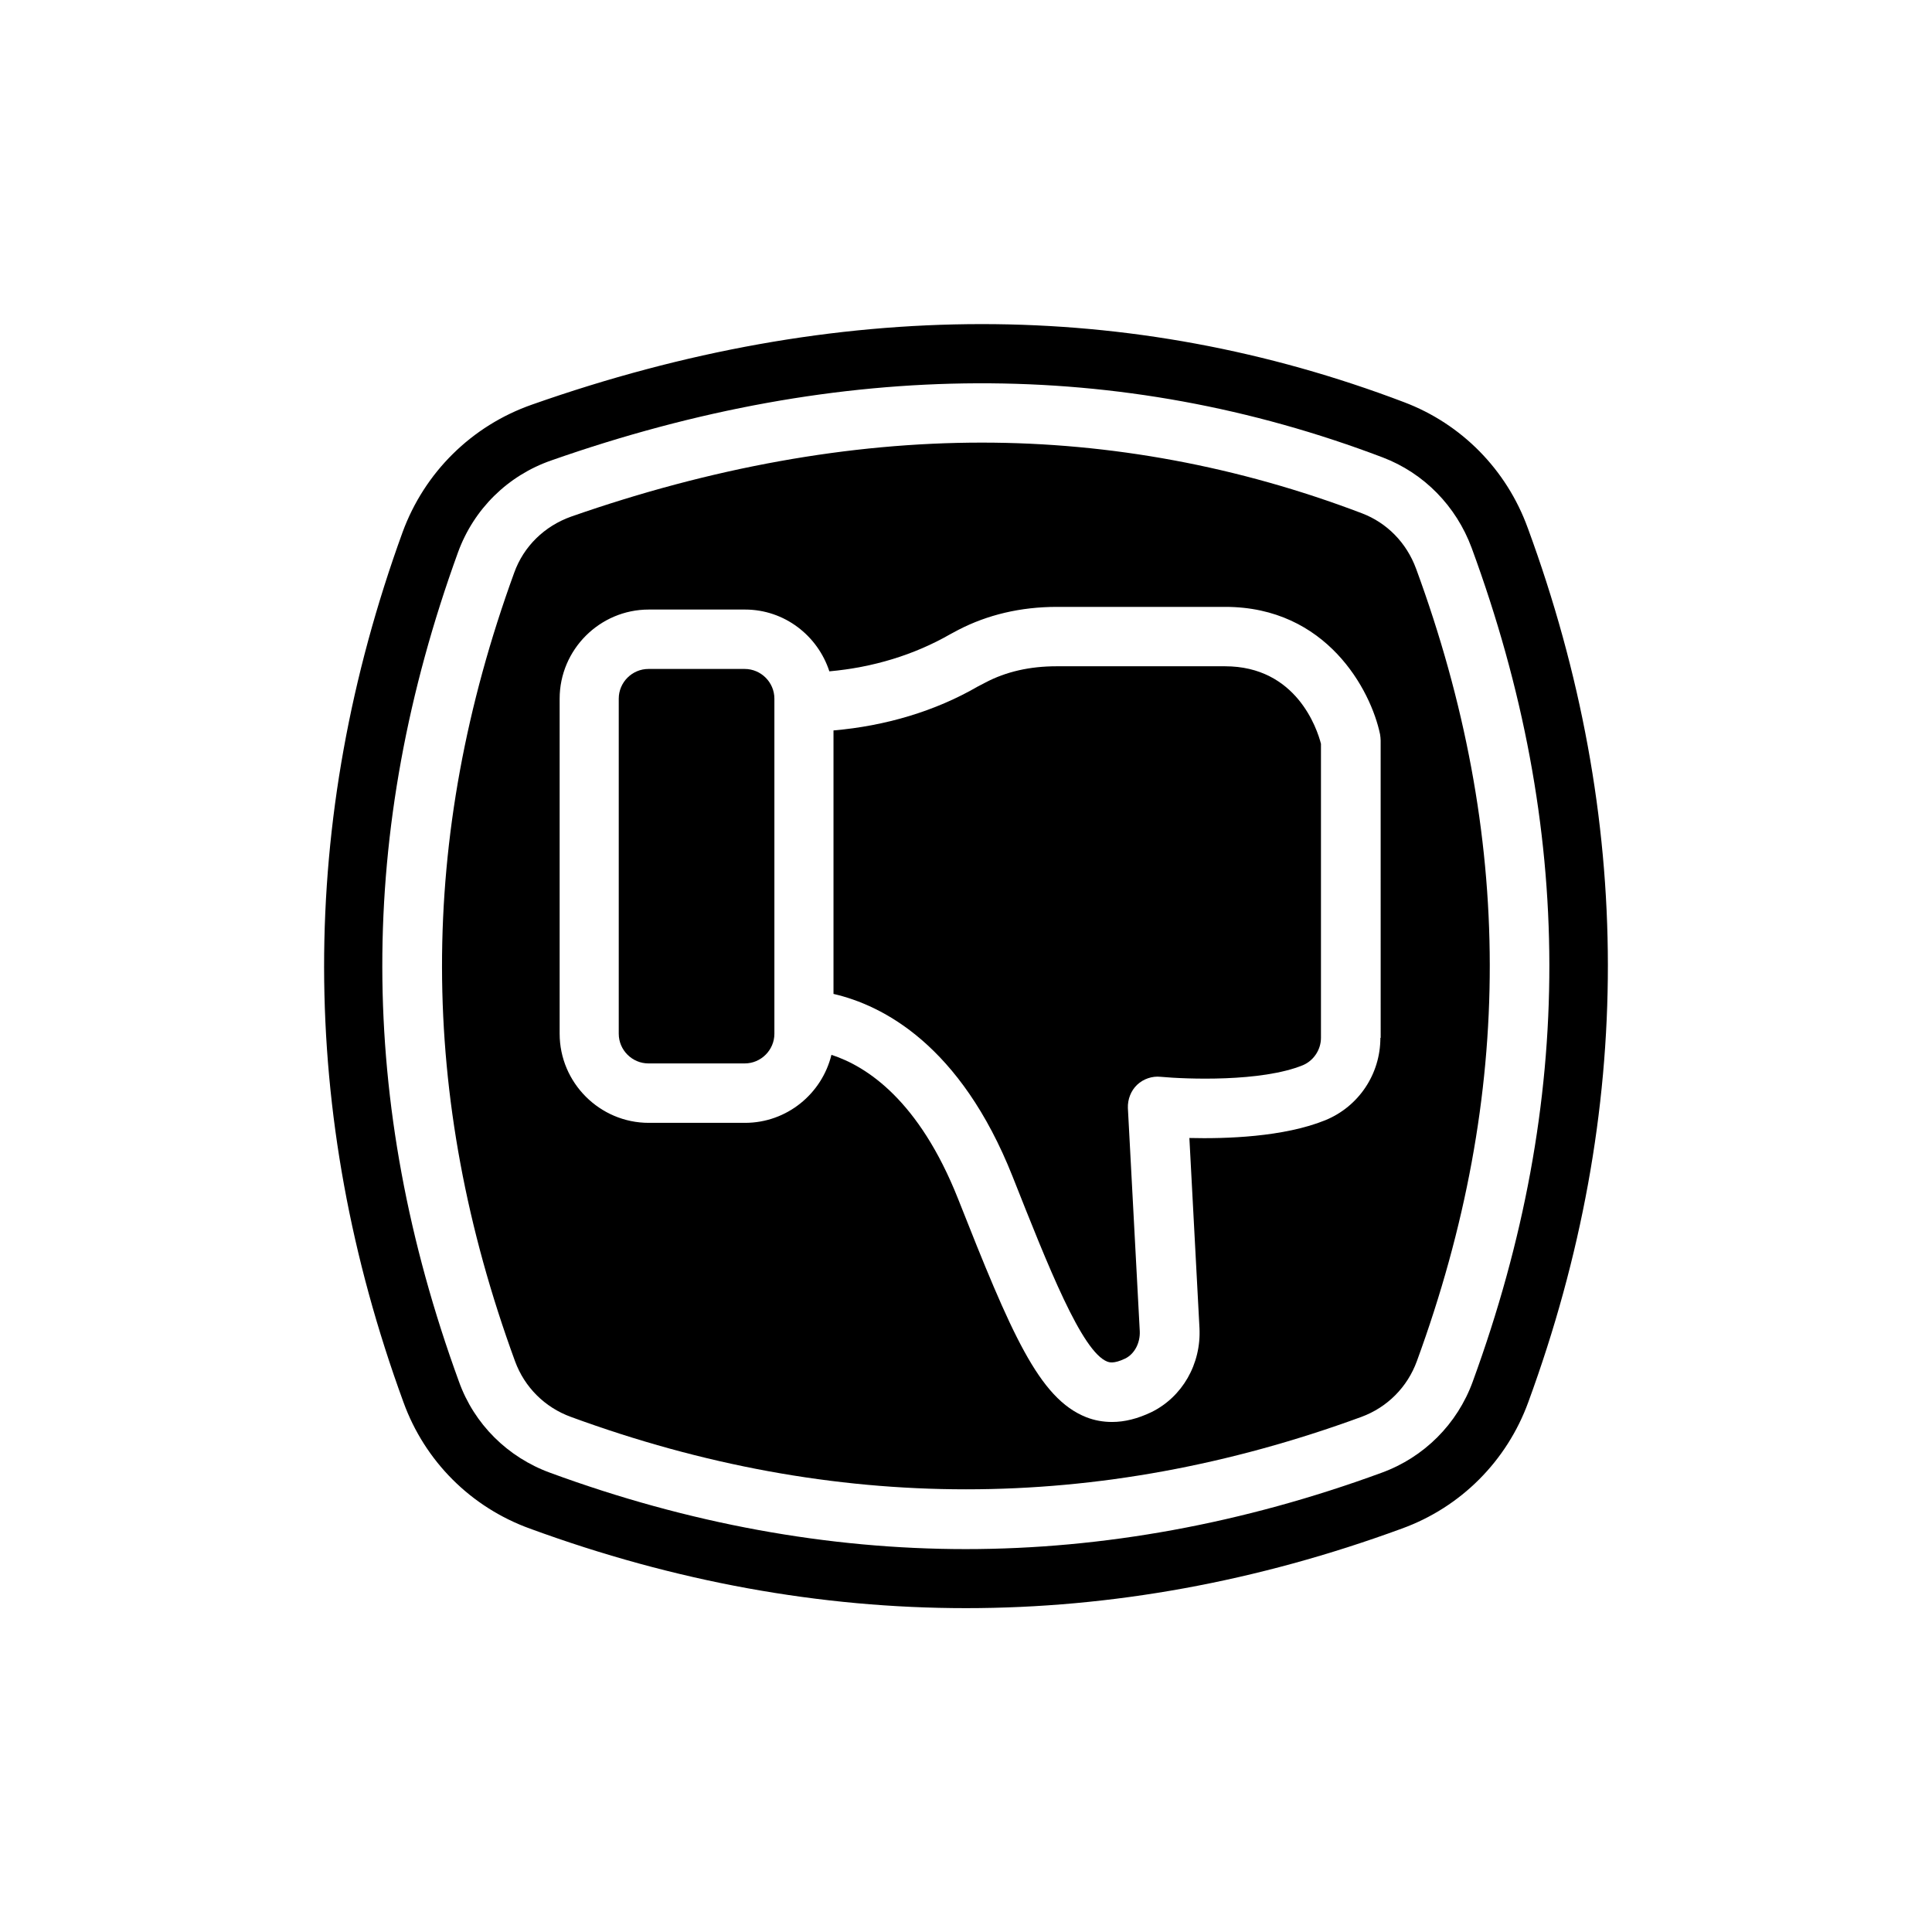
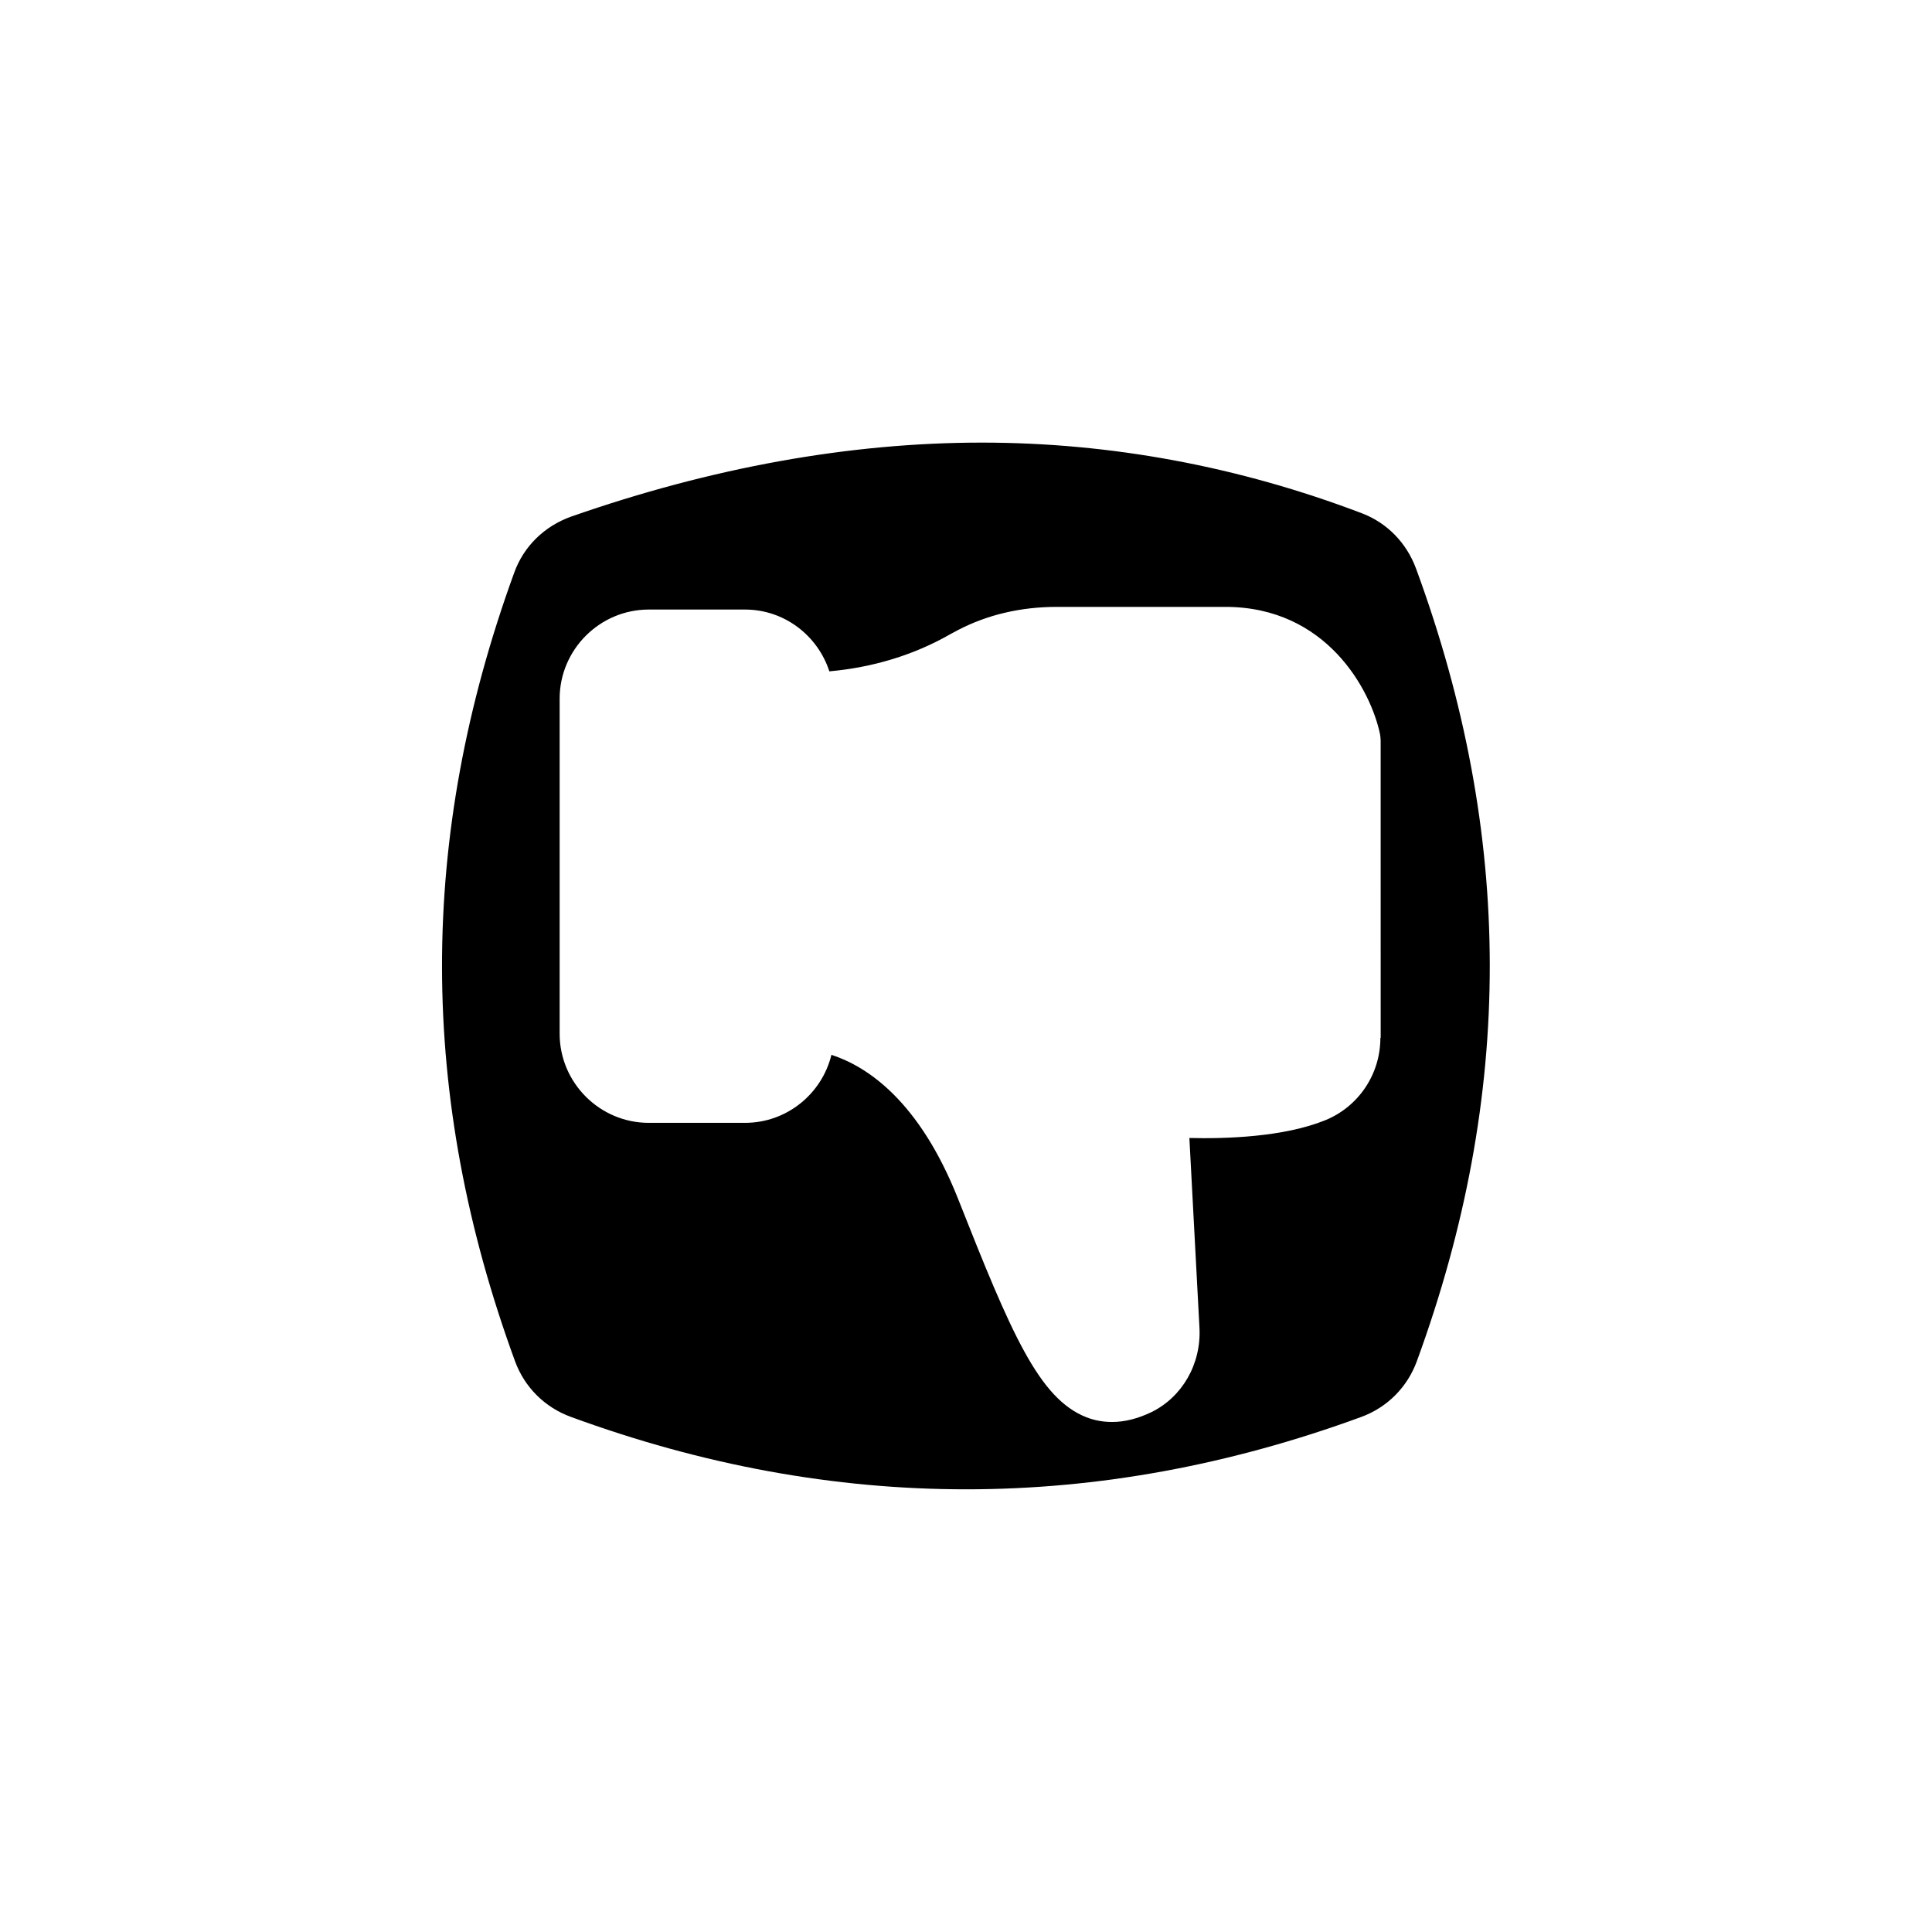
<svg xmlns="http://www.w3.org/2000/svg" fill="#000000" width="800px" height="800px" version="1.1" viewBox="144 144 512 512">
  <g>
-     <path d="m468.64 320.57h-44.633c-7.086 0-13.383 1.418-18.895 4.328l-1.969 1.023c-11.258 6.535-24.48 10.469-38.258 11.652v69.824c12.988 2.992 33.613 13.461 47.469 48.414 9.445 23.852 18.344 46.445 25.113 49.043 0.473 0.156 1.652 0.629 4.644-0.789 2.519-1.18 4.094-4.172 3.938-7.32l-3.148-59.117c-0.078-2.281 0.789-4.566 2.441-6.141s4.016-2.363 6.219-2.125c6.769 0.629 26.688 1.418 37.707-3.07 2.832-1.18 4.801-4.094 4.801-7.242v-77.934c-1.023-4.016-6.535-20.547-25.43-20.547z" />
-     <path d="m341.35 321.28h-25.504c-4.328 0-7.871 3.543-7.871 7.871v88.797c0 4.328 3.543 7.871 7.871 7.871h25.504c4.328 0 7.871-3.543 7.871-7.871v-87.535-0.078-0.078-1.105c0-4.328-3.543-7.871-7.871-7.871z" />
    <path d="m519.26 294.67c-2.519-6.848-7.715-12.121-14.328-14.641-32.668-12.438-66.598-18.734-100.76-18.734-35.031 0-71.637 6.613-108.79 19.602-7.086 2.519-12.594 7.871-15.113 14.879-25.586 70.297-25.504 138.7 0.234 209 2.519 6.848 7.871 12.203 14.801 14.719 69.746 25.586 139.65 25.586 209.47 0 6.848-2.519 12.203-7.871 14.719-14.801 25.828-70.613 25.75-139.34-0.23-210.03zm-9.445 124.38c0 9.605-5.746 18.184-14.562 21.805-11.02 4.488-26.449 4.961-36.055 4.723l2.676 50.383c0.473 9.523-4.566 18.262-12.754 22.277-3.621 1.73-7.086 2.598-10.391 2.598-2.363 0-4.644-0.395-6.848-1.258-12.594-4.961-19.918-22.277-34.008-57.938-10.312-25.977-24.09-35.031-33.535-38.102-2.519 10.312-11.809 18.027-22.906 18.027h-25.504c-12.988 0-23.617-10.629-23.617-23.617v-88.797c0-12.988 10.629-23.617 23.617-23.617h25.504c10.469 0 19.285 6.926 22.355 16.375 11.492-1.023 22.434-4.328 32.039-9.84l2.203-1.18c7.637-3.938 16.375-6.062 26.055-6.062h44.633c26.844 0 38.574 22.043 41.012 33.77 0.078 0.551 0.156 1.102 0.156 1.652l0.008 78.801z" />
-     <path d="m548.86 283.89c-5.59-15.43-17.555-27.551-32.746-33.297-36.211-13.777-73.684-20.703-111.94-20.703-38.887 0-78.719 7.086-119.18 21.332-15.98 5.59-28.496 17.949-34.32 33.852-27.789 76.516-27.711 154.05 0.234 230.49 5.668 15.664 17.871 27.867 33.535 33.535 76.672 28.102 154.45 28.102 231.04 0 15.664-5.668 27.867-17.949 33.535-33.535 28.184-76.914 28.102-154.84-0.156-231.68zm-14.562 226.24c-4.094 11.258-12.91 20.074-24.168 24.168-36.684 13.461-73.762 20.23-110.21 20.23-36.449 0-73.523-6.769-110.13-20.23-11.258-4.094-20.152-12.91-24.168-24.168-27-73.996-27.078-145.87-0.234-219.79 4.172-11.414 13.145-20.309 24.719-24.324 76.91-27 150.75-27.238 220.34-0.789 10.941 4.172 19.445 12.91 23.539 23.93 27.387 74.391 27.465 146.66 0.309 220.97z" />
  </g>
</svg>